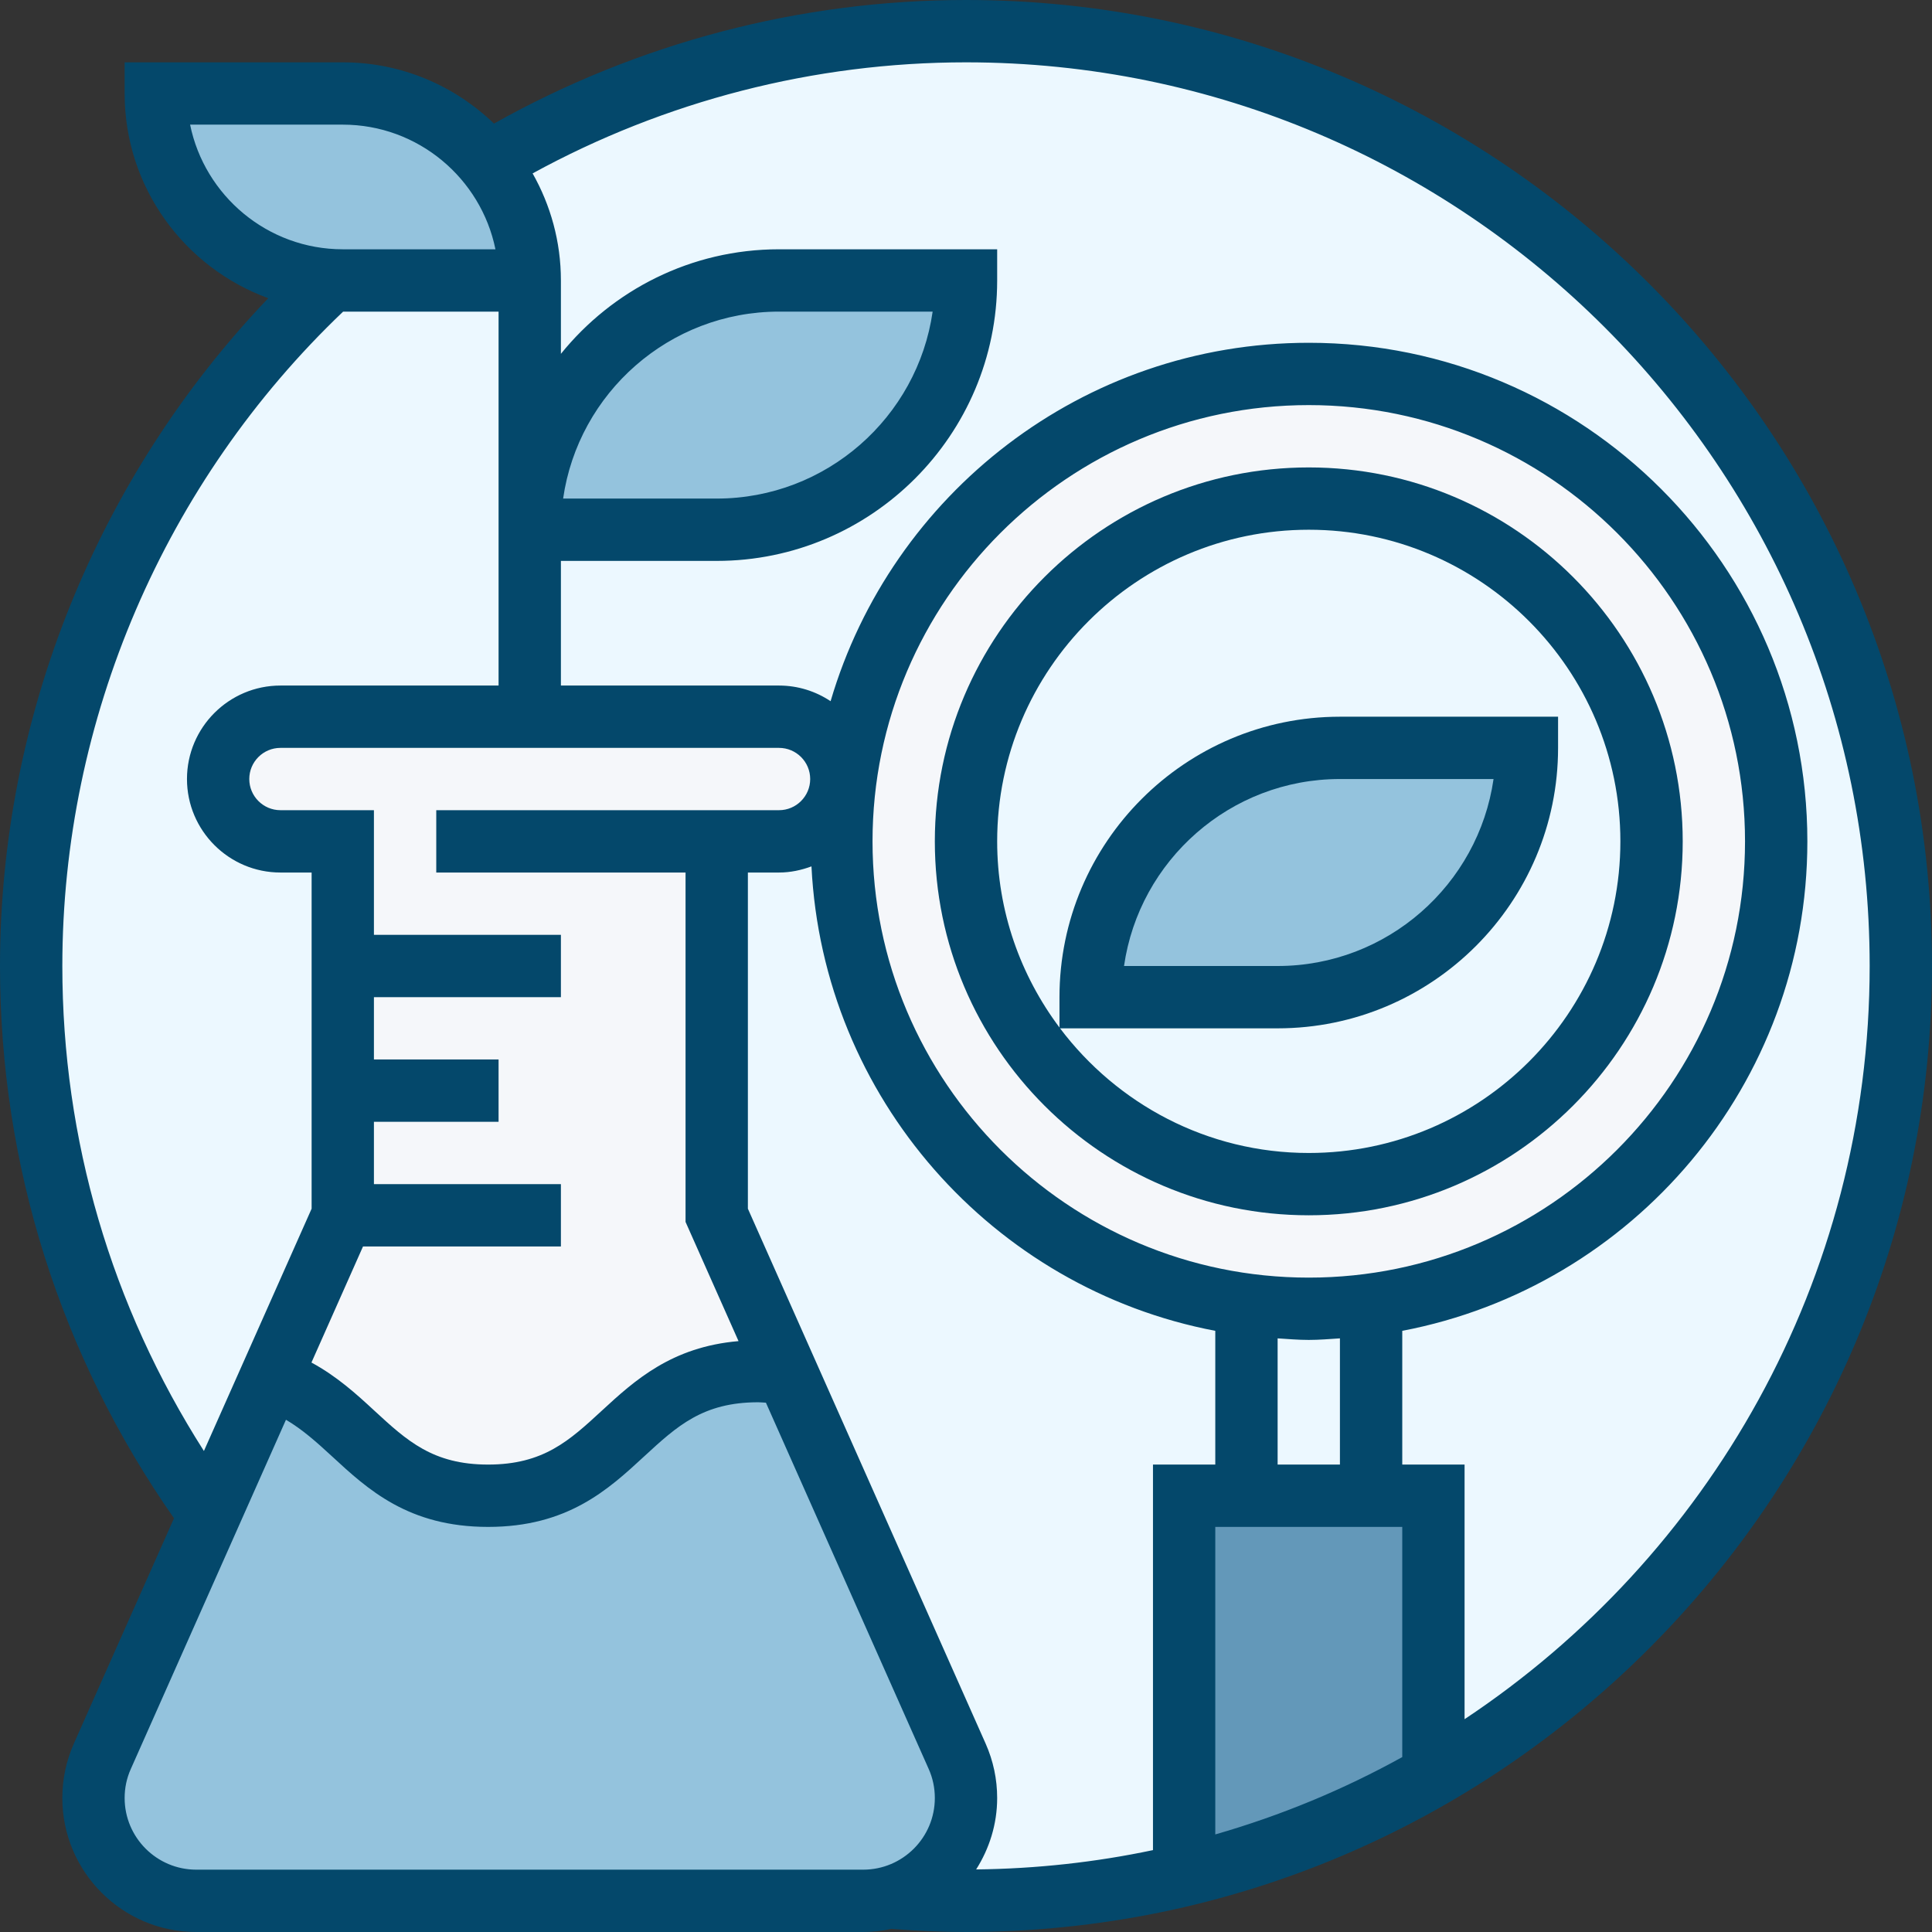
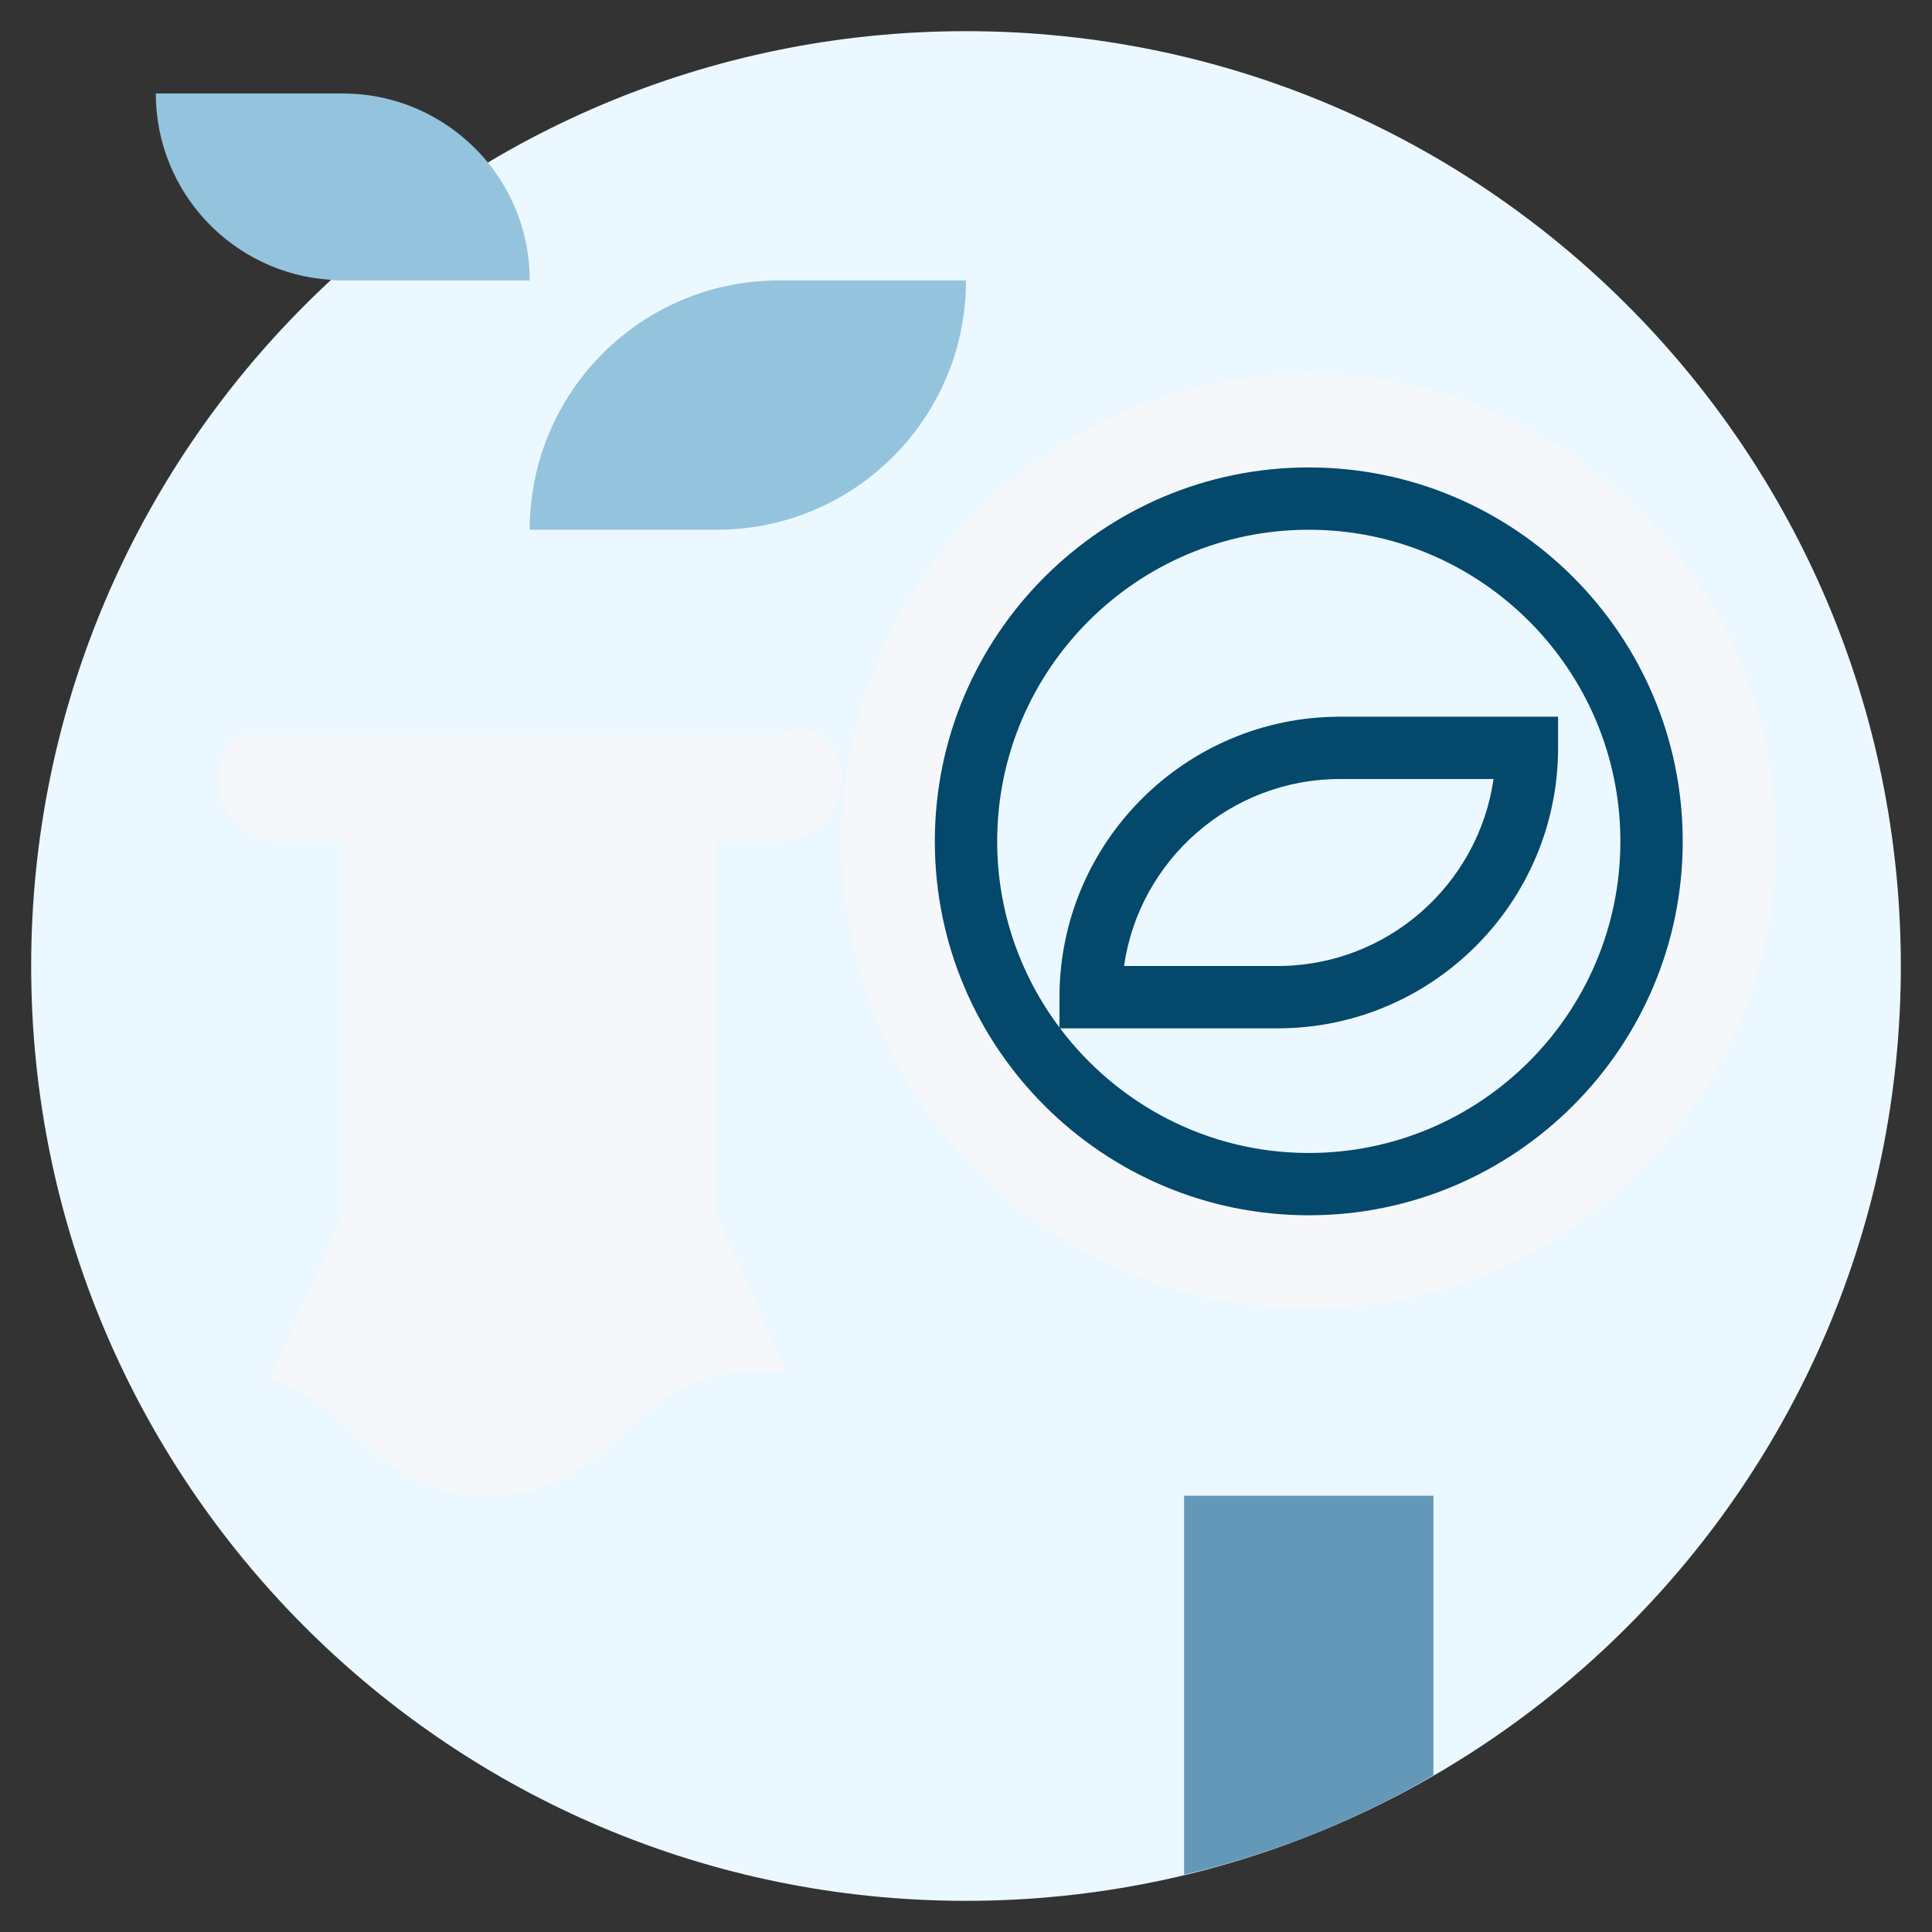
<svg xmlns="http://www.w3.org/2000/svg" width="68" height="68" viewBox="0 0 68 68" fill="none">
  <rect x="0" y="0" width="68" height="68" fill="#333333" stroke="none" />
  <path d="M66.903 34C66.903 52.172 52.172 66.903 34 66.903C15.828 66.903 1.097 52.172 1.097 34C1.097 15.828 15.828 1.097 34 1.097C52.172 1.097 66.903 15.828 66.903 34Z" fill="#ECF8FF" />
  <path d="M48.258 45.911C47.545 46.01 46.81 46.065 46.065 46.065C45.319 46.065 44.584 46.01 43.871 45.911C35.821 44.847 29.613 37.949 29.613 29.613C29.613 28.944 29.657 28.286 29.733 27.65C30.699 19.49 37.652 13.161 46.065 13.161C55.146 13.161 62.516 20.532 62.516 29.613C62.516 37.949 56.308 44.847 48.258 45.911ZM58.129 29.613C58.129 22.944 52.733 17.548 46.065 17.548C39.396 17.548 34 22.944 34 29.613C34 36.281 39.396 41.677 46.065 41.677C52.733 41.677 58.129 36.281 58.129 29.613Z" fill="#F5F7FA" />
  <path d="M50.452 52.645V62.483C47.754 64.063 44.803 65.258 41.677 65.982V52.645H50.452Z" fill="#6398B9" />
-   <path d="M47.161 26.323H53.742C53.742 31.17 49.815 35.097 44.968 35.097H38.387C38.387 30.249 42.314 26.323 47.161 26.323Z" fill="#94C3DD" />
  <path d="M27.419 9.871H34C34 14.719 30.073 18.645 25.226 18.645H18.645C18.645 13.797 22.572 9.871 27.419 9.871Z" fill="#94C3DD" />
  <path d="M18.645 9.871H12.065C11.922 9.871 11.78 9.871 11.637 9.849C8.204 9.629 5.484 6.778 5.484 3.29H12.065C14.126 3.29 15.969 4.245 17.176 5.725C18.097 6.855 18.645 8.302 18.645 9.871Z" fill="#94C3DD" />
-   <path d="M33.693 61.814C33.89 62.275 34 62.78 34 63.284C34 64.282 33.594 65.192 32.936 65.839C32.487 66.3 31.916 66.629 31.269 66.783C30.984 66.859 30.688 66.903 30.381 66.903H6.909C4.914 66.903 3.29 65.28 3.29 63.284C3.29 62.78 3.4 62.275 3.597 61.814L7.371 53.336L9.509 48.522C12.536 49.465 13.129 52.645 17.176 52.645C21.936 52.645 21.936 48.258 26.685 48.258C26.981 48.258 27.266 48.28 27.529 48.302L27.661 48.247L33.693 61.814Z" fill="#94C3DD" />
-   <path d="M26.685 48.258C21.936 48.258 21.936 52.645 17.176 52.645C13.129 52.645 12.536 49.465 9.509 48.522L12.065 42.774V29.613H9.871C8.664 29.613 7.677 28.626 7.677 27.419C7.677 26.816 7.919 26.268 8.324 25.873C8.72 25.467 9.268 25.226 9.871 25.226H27.419C28.626 25.226 29.613 26.213 29.613 27.419C29.613 27.496 29.613 27.573 29.602 27.639C29.547 28.154 29.317 28.626 28.966 28.966C28.571 29.371 28.022 29.613 27.419 29.613H25.226V42.774L27.661 48.247L27.529 48.302C27.266 48.28 26.981 48.258 26.685 48.258Z" fill="#F5F7FA" />
-   <path d="M34 0C28.162 0 22.443 1.512 17.386 4.35C16.004 3.018 14.131 2.194 12.065 2.194H4.387V3.29C4.387 6.602 6.498 9.421 9.442 10.496C3.422 16.796 0 25.249 0 34C0 41.017 2.127 47.718 6.124 53.438L2.599 61.369C2.331 61.975 2.194 62.621 2.194 63.284C2.194 65.884 4.309 68 6.909 68H30.381C30.72 68 31.051 67.96 31.37 67.891C32.236 67.958 33.118 68 34 68C52.748 68 68 52.748 68 34C68 15.252 52.748 0 34 0ZM6.691 4.387H12.065C14.713 4.387 16.929 6.275 17.438 8.774H12.065C9.416 8.774 7.2 6.886 6.691 4.387ZM2.194 34C2.194 25.318 5.796 16.952 12.077 10.968H17.548V24.129H9.871C8.057 24.129 6.581 25.605 6.581 27.419C6.581 29.233 8.057 30.71 9.871 30.71H10.968V42.542L7.177 51.07C3.921 45.971 2.194 40.115 2.194 34ZM49.355 53.742V61.843C47.291 62.986 45.085 63.902 42.774 64.566V53.742H49.355ZM44.968 51.548V47.106C45.332 47.129 45.694 47.161 46.065 47.161C46.435 47.161 46.797 47.129 47.161 47.106V51.548H44.968ZM46.065 44.968C37.597 44.968 30.71 38.08 30.71 29.613C30.71 21.146 37.597 14.258 46.065 14.258C54.532 14.258 61.419 21.146 61.419 29.613C61.419 38.08 54.532 44.968 46.065 44.968ZM42.774 46.841V51.548H40.581V65.118C38.569 65.543 36.488 65.774 34.357 65.798C34.819 65.069 35.097 64.21 35.097 63.284C35.097 62.621 34.96 61.975 34.691 61.369L26.323 42.542V30.71H27.419C27.822 30.71 28.203 30.626 28.561 30.494C28.968 38.647 34.949 45.35 42.774 46.841ZM27.419 28.516H15.355V30.71H24.129V43.007L25.994 47.203C23.644 47.404 22.34 48.583 21.187 49.647C20.037 50.708 19.127 51.548 17.179 51.548C15.233 51.548 14.323 50.708 13.172 49.647C12.546 49.067 11.853 48.439 10.962 47.957L12.777 43.871H19.742V41.677H13.161V39.484H17.548V37.29H13.161V35.097H19.742V32.903H13.161V28.516H9.871C9.266 28.516 8.774 28.024 8.774 27.419C8.774 26.814 9.266 26.323 9.871 26.323H27.419C28.024 26.323 28.516 26.814 28.516 27.419C28.516 28.024 28.024 28.516 27.419 28.516ZM6.909 65.806C5.518 65.806 4.387 64.676 4.387 63.284C4.387 62.928 4.459 62.584 4.605 62.26L10.065 49.971C10.642 50.311 11.141 50.756 11.684 51.257C12.945 52.422 14.374 53.742 17.179 53.742C19.985 53.742 21.414 52.422 22.676 51.257C23.829 50.195 24.738 49.355 26.686 49.355C26.782 49.355 26.866 49.367 26.958 49.37L32.686 62.26C32.831 62.584 32.903 62.928 32.903 63.284C32.903 64.676 31.773 65.806 30.381 65.806H6.909ZM51.548 60.51V51.548H49.355V46.841C57.462 45.295 63.613 38.163 63.613 29.613C63.613 19.937 55.74 12.065 46.065 12.065C38.102 12.065 31.373 17.399 29.234 24.68C28.714 24.333 28.09 24.129 27.419 24.129H19.742V19.742H25.226C30.669 19.742 35.097 15.314 35.097 9.871V8.774H27.419C24.32 8.774 21.553 10.213 19.742 12.454V9.871C19.742 8.502 19.377 7.218 18.746 6.103C23.404 3.554 28.648 2.194 34 2.194C51.538 2.194 65.806 16.462 65.806 34C65.806 45.056 60.133 54.808 51.548 60.51ZM19.82 17.548C20.353 13.832 23.558 10.968 27.419 10.968H32.826C32.292 14.684 29.087 17.548 25.226 17.548H19.82Z" fill="#04486B" />
+   <path d="M26.685 48.258C21.936 48.258 21.936 52.645 17.176 52.645C13.129 52.645 12.536 49.465 9.509 48.522L12.065 42.774V29.613H9.871C8.664 29.613 7.677 28.626 7.677 27.419C7.677 26.816 7.919 26.268 8.324 25.873H27.419C28.626 25.226 29.613 26.213 29.613 27.419C29.613 27.496 29.613 27.573 29.602 27.639C29.547 28.154 29.317 28.626 28.966 28.966C28.571 29.371 28.022 29.613 27.419 29.613H25.226V42.774L27.661 48.247L27.529 48.302C27.266 48.28 26.981 48.258 26.685 48.258Z" fill="#F5F7FA" />
  <path d="M46.065 16.452C38.807 16.452 32.903 22.355 32.903 29.613C32.903 36.87 38.807 42.774 46.065 42.774C53.322 42.774 59.226 36.87 59.226 29.613C59.226 22.355 53.322 16.452 46.065 16.452ZM46.065 40.581C42.488 40.581 39.315 38.851 37.311 36.194H44.968C50.411 36.194 54.839 31.766 54.839 26.323V25.226H47.161C41.718 25.226 37.29 29.654 37.29 35.097V36.165C35.919 34.335 35.097 32.071 35.097 29.613C35.097 23.565 40.017 18.645 46.065 18.645C52.112 18.645 57.032 23.565 57.032 29.613C57.032 35.661 52.112 40.581 46.065 40.581ZM39.562 34C40.095 30.284 43.3 27.419 47.161 27.419H52.568C52.034 31.135 48.83 34 44.968 34H39.562Z" fill="#04486B" />
</svg>